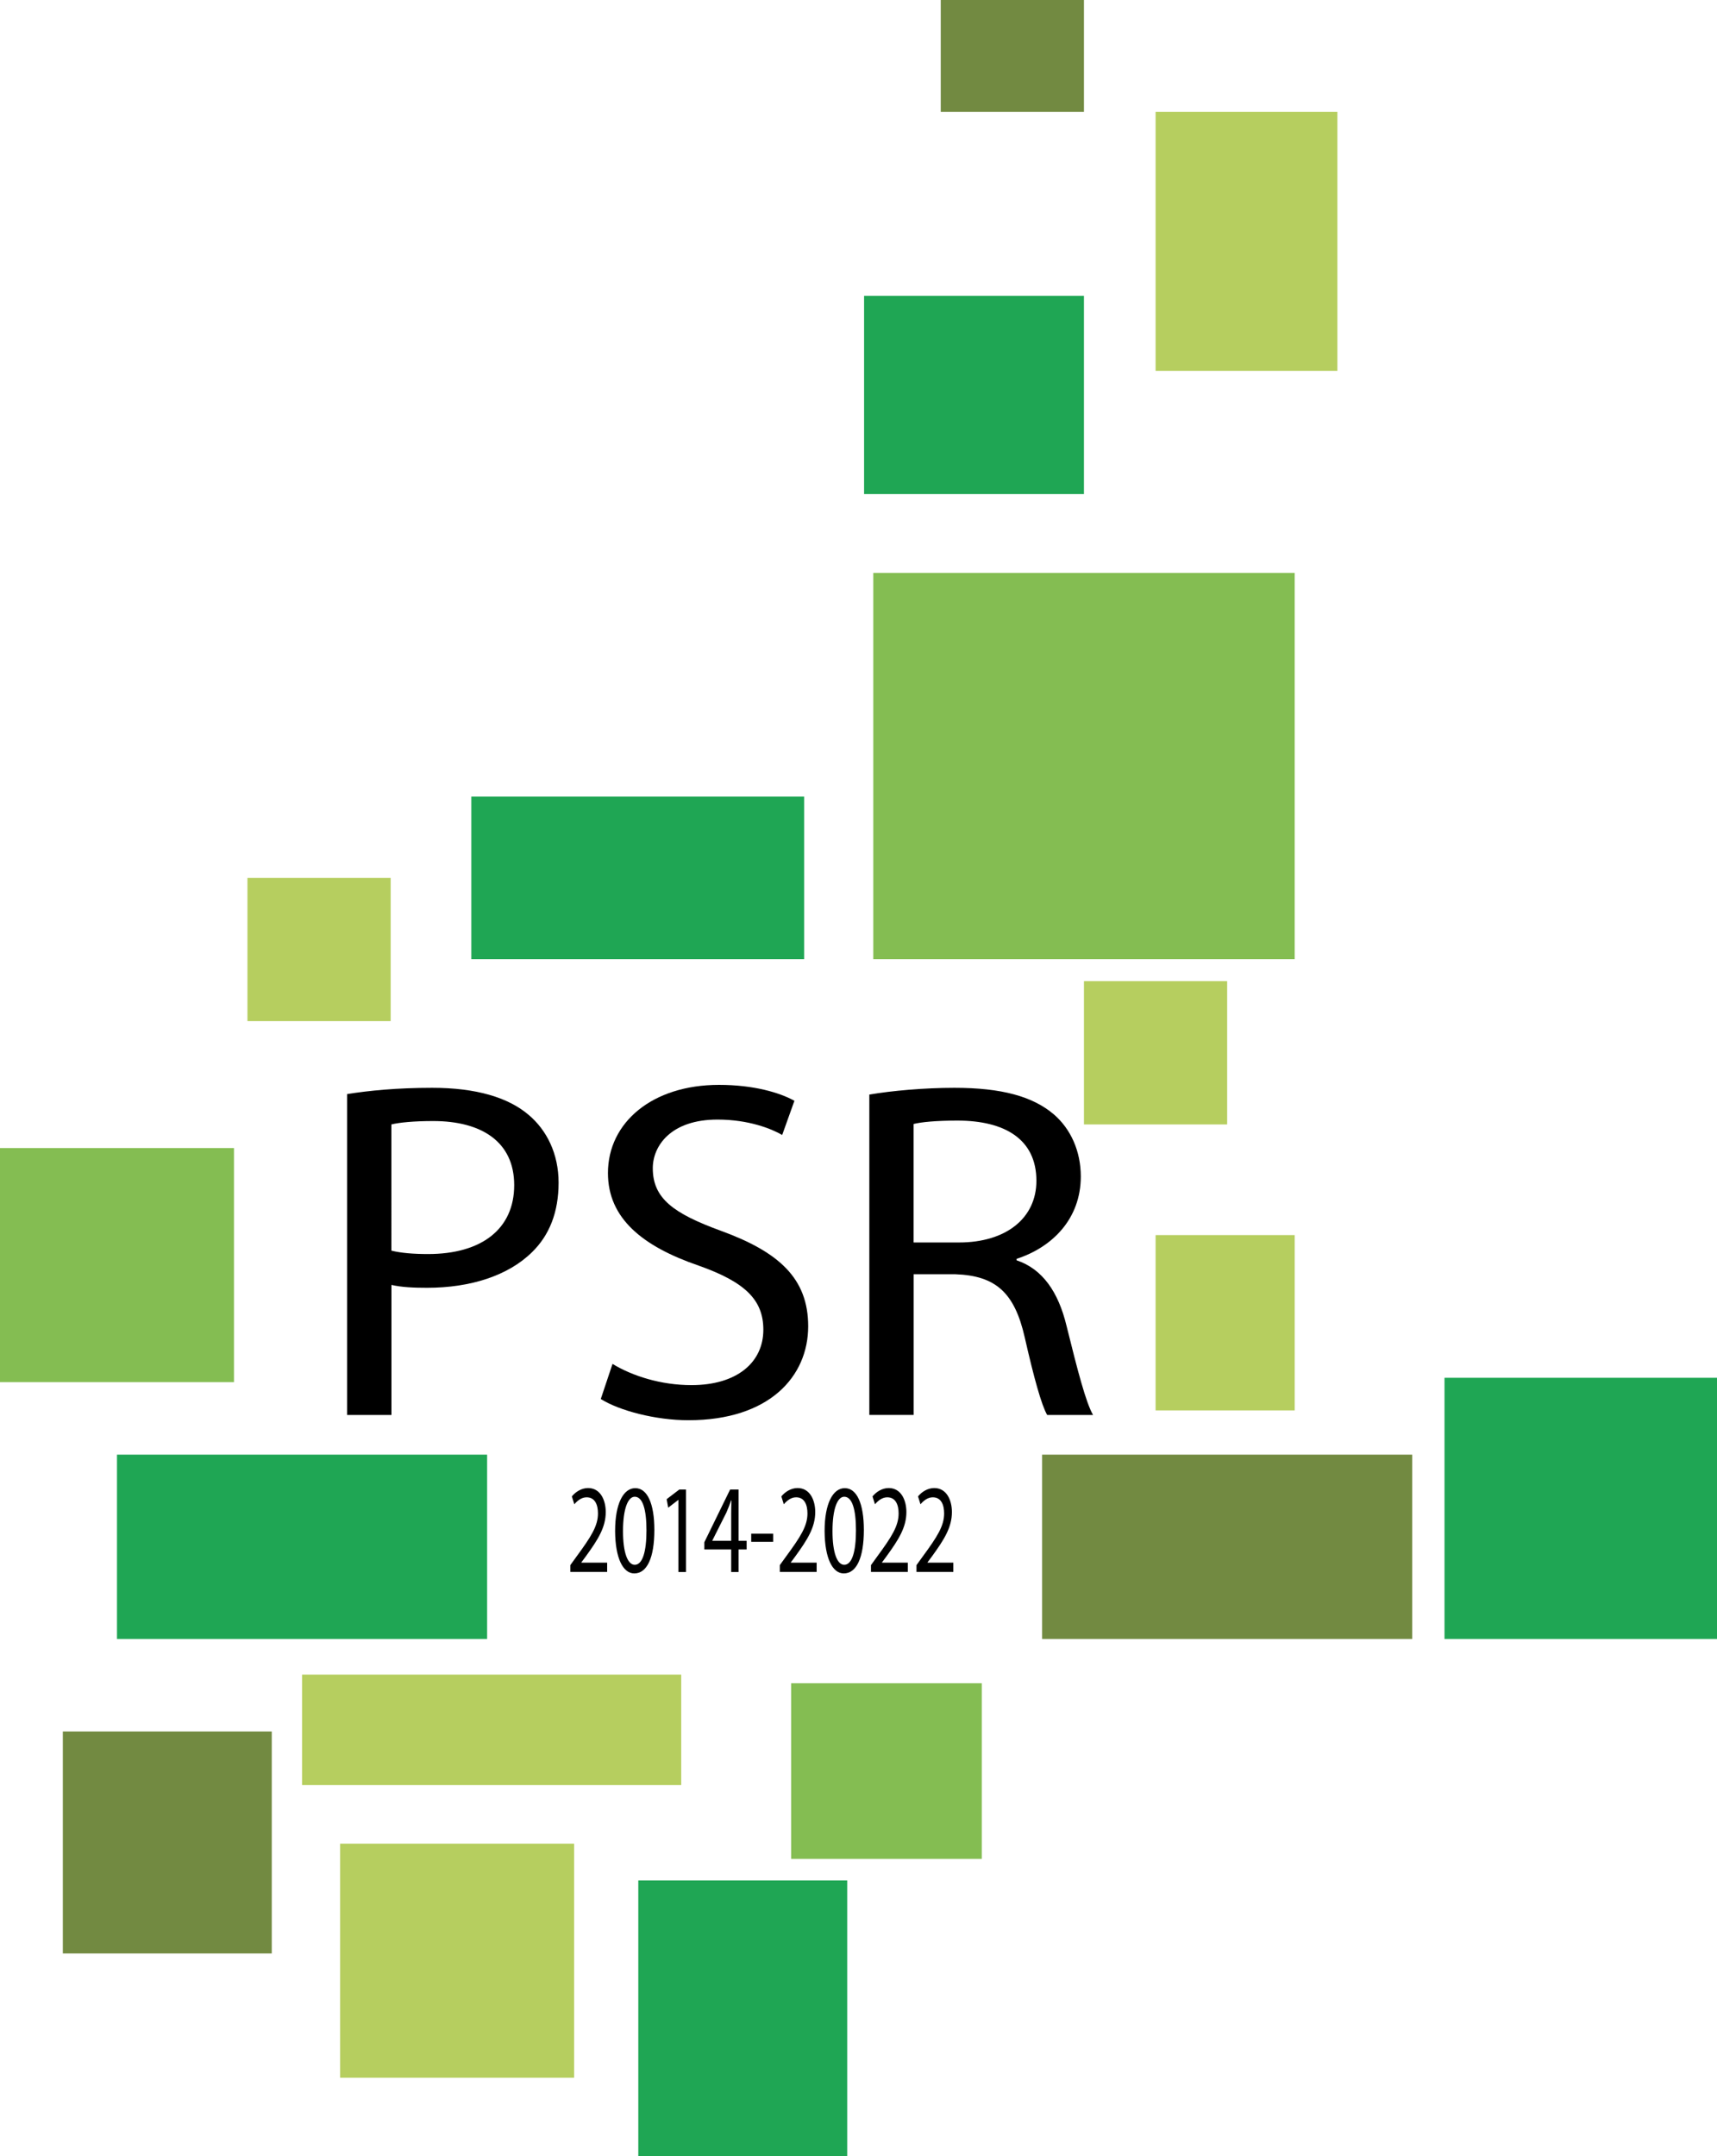
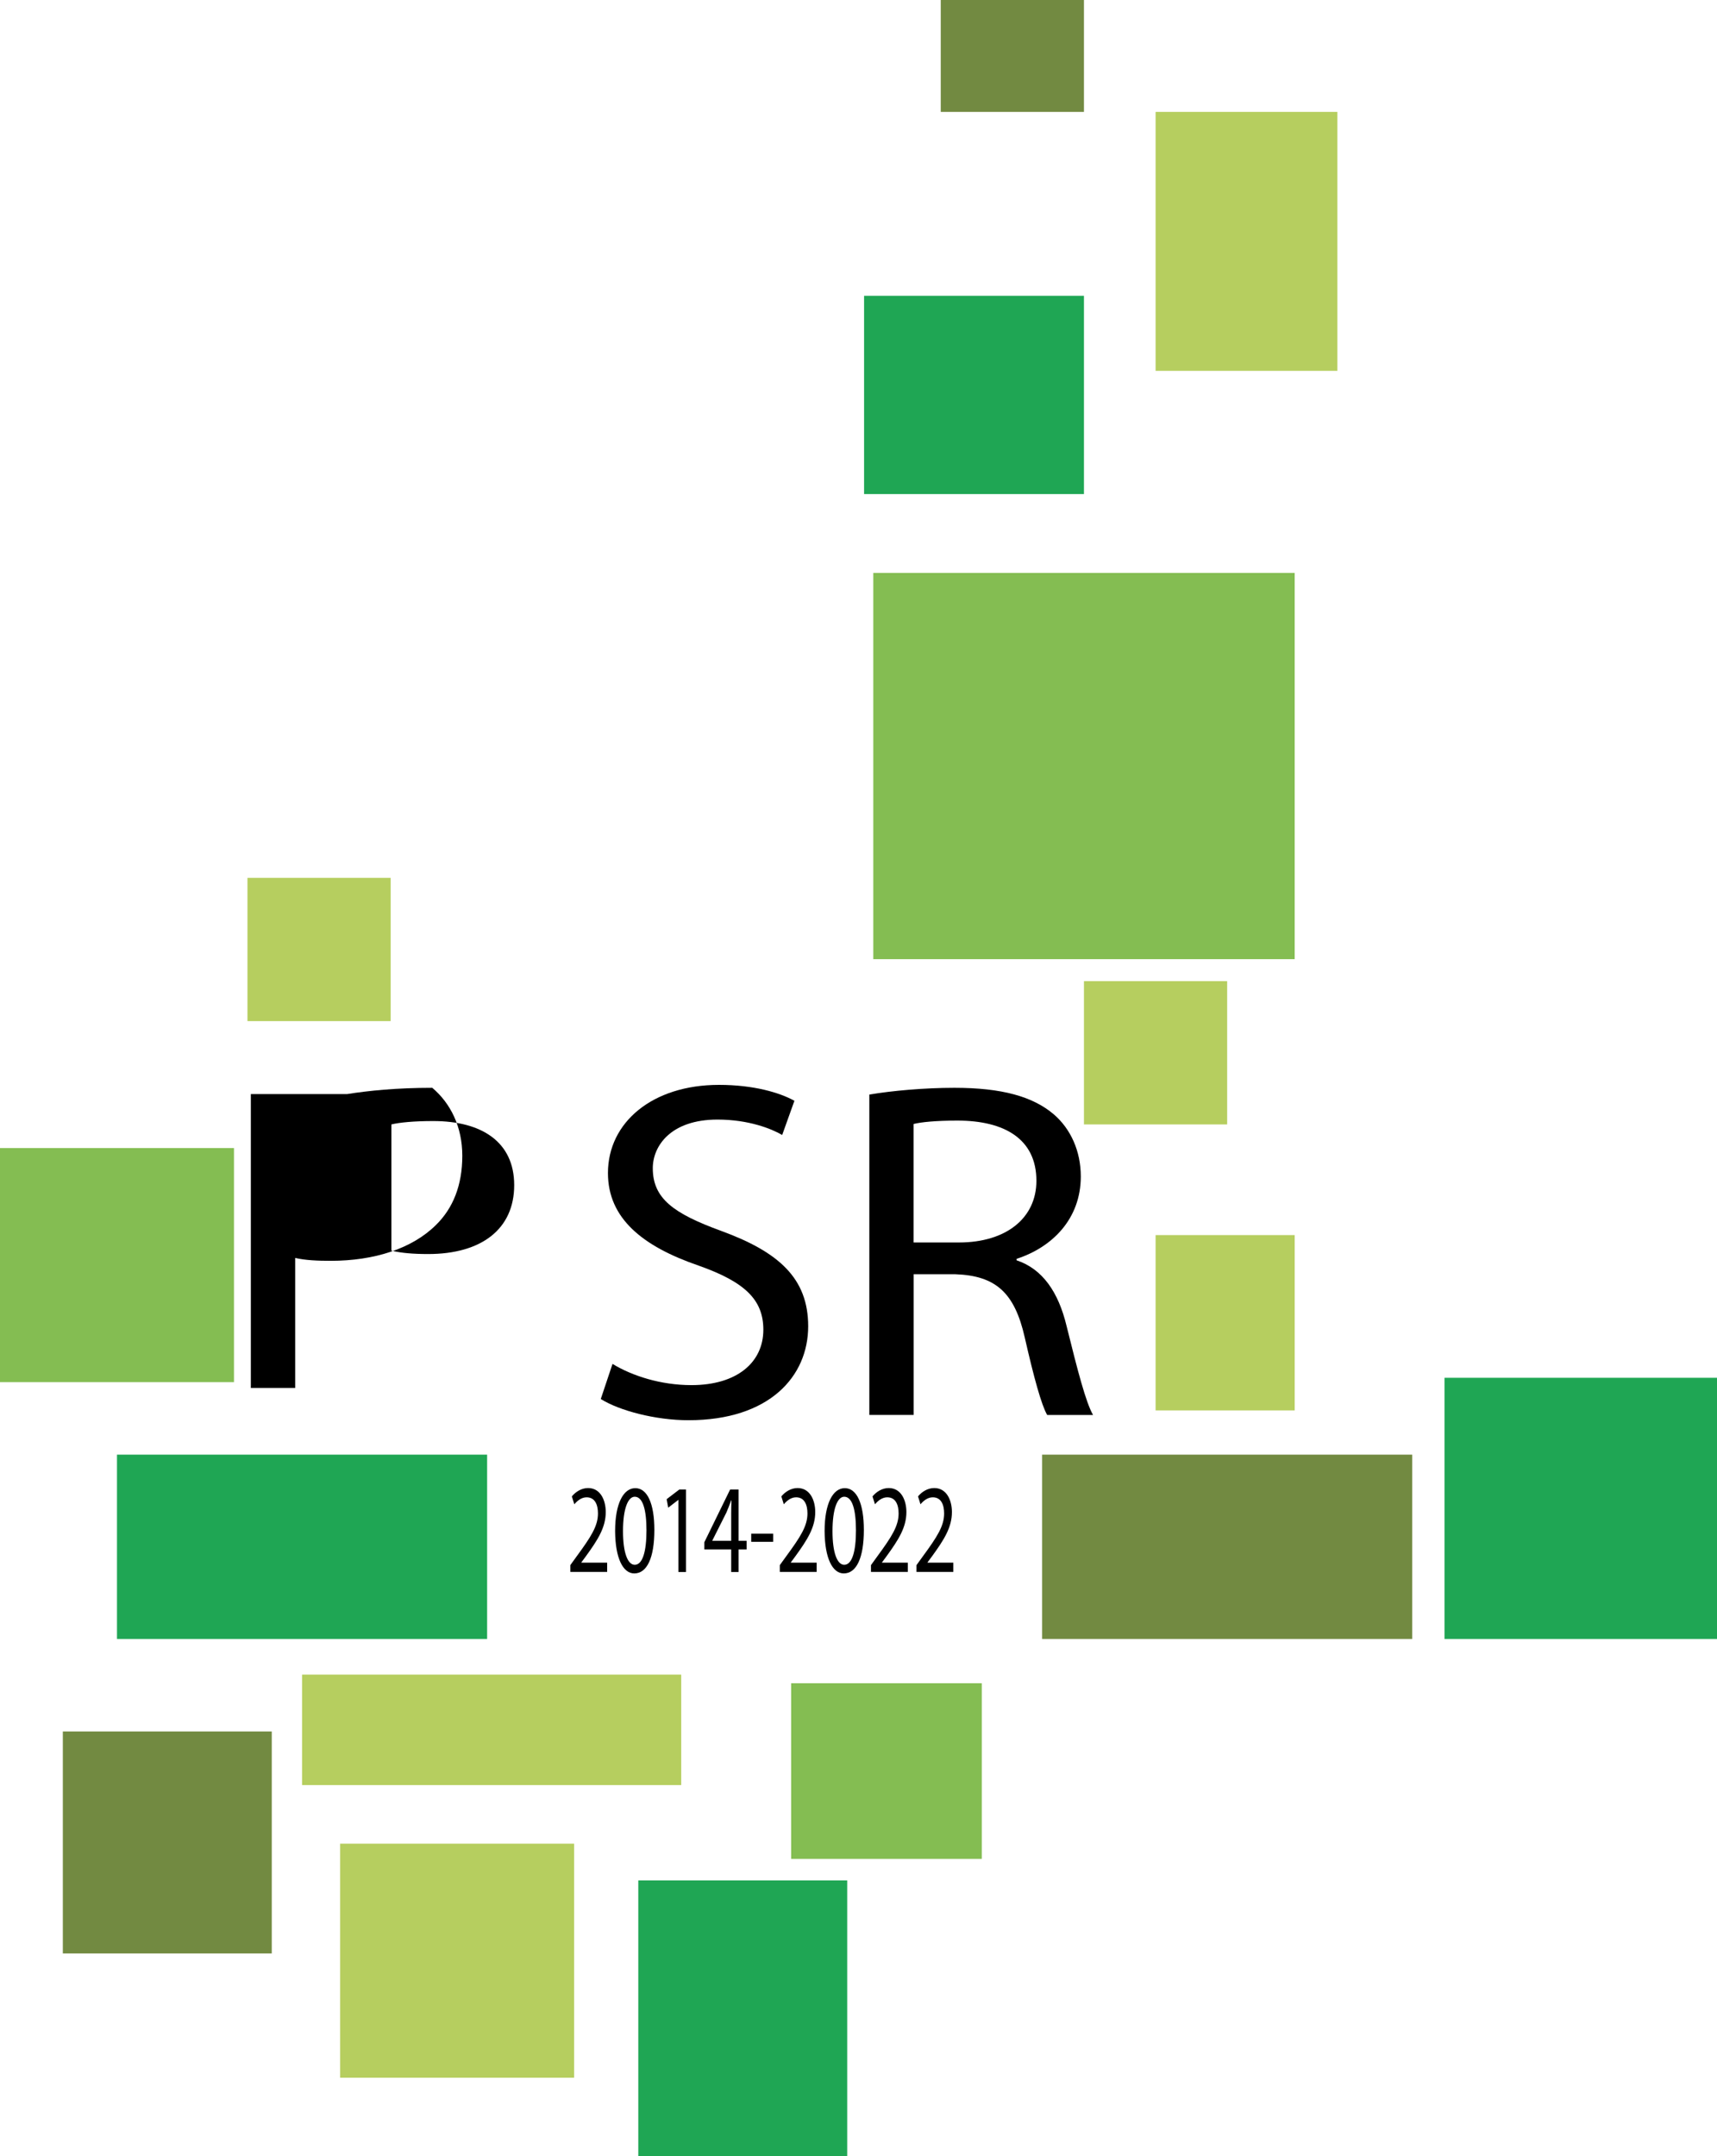
<svg xmlns="http://www.w3.org/2000/svg" version="1.1" id="Livello_1" x="0px" y="0px" viewBox="0 0 304.4 382.08" style="enable-background:new 0 0 304.4 382.08;" xml:space="preserve">
  <style type="text/css">
	.st0{fill:#84BD52;}
	.st1{fill:#1FA654;}
	.st2{fill:#B6CE5F;}
	.st3{fill:#728A41;}
</style>
  <g>
-     <path d="M61.54,193.89c3.79-0.6,8.76-1.11,15.09-1.11c7.77,0,13.46,1.71,17.07,4.78c3.25,2.73,5.33,6.92,5.33,12.04   c0,5.21-1.63,9.31-4.7,12.3c-4.24,4.18-10.93,6.32-18.61,6.32c-2.35,0-4.52-0.09-6.32-0.51v23.05h-7.86V193.89z M69.4,221.64   c1.72,0.42,3.88,0.6,6.5,0.6c9.48,0,15.26-4.44,15.26-12.21c0-7.68-5.78-11.36-14.36-11.36c-3.43,0-6.05,0.26-7.41,0.6V221.64z" />
+     <path d="M61.54,193.89c3.79-0.6,8.76-1.11,15.09-1.11c3.25,2.73,5.33,6.92,5.33,12.04   c0,5.21-1.63,9.31-4.7,12.3c-4.24,4.18-10.93,6.32-18.61,6.32c-2.35,0-4.52-0.09-6.32-0.51v23.05h-7.86V193.89z M69.4,221.64   c1.72,0.42,3.88,0.6,6.5,0.6c9.48,0,15.26-4.44,15.26-12.21c0-7.68-5.78-11.36-14.36-11.36c-3.43,0-6.05,0.26-7.41,0.6V221.64z" />
    <path d="M108.59,241.71c3.52,2.14,8.58,3.76,14,3.76c8.04,0,12.74-4.01,12.74-9.82c0-5.3-3.25-8.45-11.47-11.36   c-9.94-3.41-16.08-8.37-16.08-16.4c0-8.97,7.86-15.63,19.69-15.63c6.14,0,10.75,1.37,13.37,2.82l-2.17,6.06   c-1.9-1.11-5.96-2.73-11.47-2.73c-8.31,0-11.47,4.7-11.47,8.62c0,5.38,3.7,8.03,12.1,11.1c10.3,3.76,15.45,8.45,15.45,16.91   c0,8.88-6.86,16.65-21.23,16.65c-5.87,0-12.28-1.71-15.54-3.76L108.59,241.71z" />
    <path d="M154.11,193.98c3.98-0.68,9.76-1.2,15.09-1.2c8.4,0,13.91,1.54,17.62,4.7c2.98,2.56,4.79,6.49,4.79,11.01   c0,7.52-5.06,12.55-11.38,14.6v0.26c4.61,1.54,7.41,5.64,8.85,11.61c1.99,8.03,3.43,13.58,4.7,15.8h-8.13   c-1-1.71-2.35-6.58-3.98-13.75c-1.8-7.94-5.15-10.93-12.28-11.19h-7.41v24.93h-7.86V193.98z M161.97,220.19h8.04   c8.4,0,13.73-4.35,13.73-10.93c0-7.43-5.69-10.67-14-10.67c-3.79,0-6.41,0.26-7.77,0.6V220.19z" />
  </g>
  <g>
    <path d="M101.11,278.59v-1.22l1.09-1.51c2.61-3.55,3.81-5.44,3.81-7.65c0-1.48-0.49-2.86-2.02-2.86c-0.93,0-1.7,0.67-2.17,1.24   l-0.44-1.4c0.69-0.83,1.72-1.48,2.88-1.48c2.2,0,3.13,2.16,3.13,4.25c0,2.7-1.37,4.88-3.53,7.85l-0.8,1.08v0.04h4.58v1.64H101.11z" />
    <path d="M116.01,271.12c0,4.97-1.31,7.72-3.56,7.72c-2,0-3.37-2.68-3.4-7.51c0-4.93,1.5-7.6,3.57-7.6   C114.76,263.72,116.01,266.47,116.01,271.12z M110.45,271.35c0,3.8,0.82,5.96,2.08,5.96c1.4,0,2.08-2.36,2.08-6.1   c0-3.6-0.63-5.96-2.08-5.96C111.33,265.25,110.45,267.37,110.45,271.35z" />
    <path d="M120.27,265.82h-0.03l-1.78,1.37l-0.27-1.51l2.24-1.71h1.18v14.62h-1.34V265.82z" />
    <path d="M129.63,278.59v-4h-4.76v-1.28l4.57-9.34h1.5v9.09h1.43v1.53h-1.43v4H129.63z M129.63,273.06v-4.88   c0-0.76,0.02-1.53,0.05-2.29h-0.05c-0.31,0.85-0.57,1.49-0.85,2.16l-2.5,4.97v0.04H129.63z" />
    <path d="M137.07,271.8v1.44h-3.89v-1.44H137.07z" />
    <path d="M138.25,278.59v-1.22l1.09-1.51c2.61-3.55,3.81-5.44,3.81-7.65c0-1.48-0.49-2.86-2.02-2.86c-0.93,0-1.7,0.67-2.17,1.24   l-0.44-1.4c0.69-0.83,1.72-1.48,2.88-1.48c2.2,0,3.13,2.16,3.13,4.25c0,2.7-1.37,4.88-3.53,7.85l-0.8,1.08v0.04h4.58v1.64H138.25z" />
    <path d="M153.15,271.12c0,4.97-1.31,7.72-3.56,7.72c-2,0-3.37-2.68-3.4-7.51c0-4.93,1.5-7.6,3.57-7.6   C151.9,263.72,153.15,266.47,153.15,271.12z M147.59,271.35c0,3.8,0.82,5.96,2.08,5.96c1.4,0,2.08-2.36,2.08-6.1   c0-3.6-0.63-5.96-2.08-5.96C148.47,265.25,147.59,267.37,147.59,271.35z" />
    <path d="M154.41,278.59v-1.22l1.09-1.51c2.61-3.55,3.81-5.44,3.81-7.65c0-1.48-0.49-2.86-2.02-2.86c-0.93,0-1.7,0.67-2.17,1.24   l-0.44-1.4c0.69-0.83,1.72-1.48,2.88-1.48c2.2,0,3.13,2.16,3.13,4.25c0,2.7-1.37,4.88-3.53,7.85l-0.8,1.08v0.04h4.58v1.64H154.41z" />
    <path d="M162.48,278.59v-1.22l1.09-1.51c2.61-3.55,3.81-5.44,3.81-7.65c0-1.48-0.49-2.86-2.02-2.86c-0.93,0-1.7,0.67-2.17,1.24   l-0.44-1.4c0.69-0.83,1.72-1.48,2.88-1.48c2.2,0,3.13,2.16,3.13,4.25c0,2.7-1.37,4.88-3.53,7.85l-0.8,1.08v0.04h4.58v1.64H162.48z" />
  </g>
  <rect x="154.82" y="101.53" class="st0" width="74.71" height="68.45" />
-   <rect x="83.56" y="141.16" class="st1" width="59" height="28.82" />
  <rect x="20.74" y="257.79" class="st1" width="65.62" height="32.67" />
  <rect x="53.55" y="296.77" class="st2" width="67.22" height="19.58" />
  <rect x="184.75" y="257.79" class="st3" width="65.62" height="32.67" />
  <rect x="256.09" y="244.17" class="st1" width="48.31" height="46.29" />
  <rect x="192.17" y="173.88" class="st2" width="25.39" height="25.39" />
  <rect x="204.87" y="218.88" class="st2" width="24.66" height="31.07" />
  <rect x="166.78" class="st3" width="25.39" height="19.83" />
  <rect x="43.87" y="155.57" class="st2" width="25.39" height="25.39" />
  <rect x="153.19" y="52.42" class="st1" width="38.98" height="35.14" />
  <rect x="204.87" y="19.83" class="st2" width="32.23" height="45.89" />
  <rect y="203.46" class="st0" width="41.48" height="41.48" />
  <rect x="11.14" y="306.85" class="st3" width="37.04" height="39.34" />
  <rect x="140.26" y="298.3" class="st0" width="33.8" height="31.13" />
  <rect x="113.16" y="333.24" class="st1" width="37.04" height="48.84" />
  <rect x="60.3" y="326.73" class="st2" width="41.48" height="41.48" />
</svg>